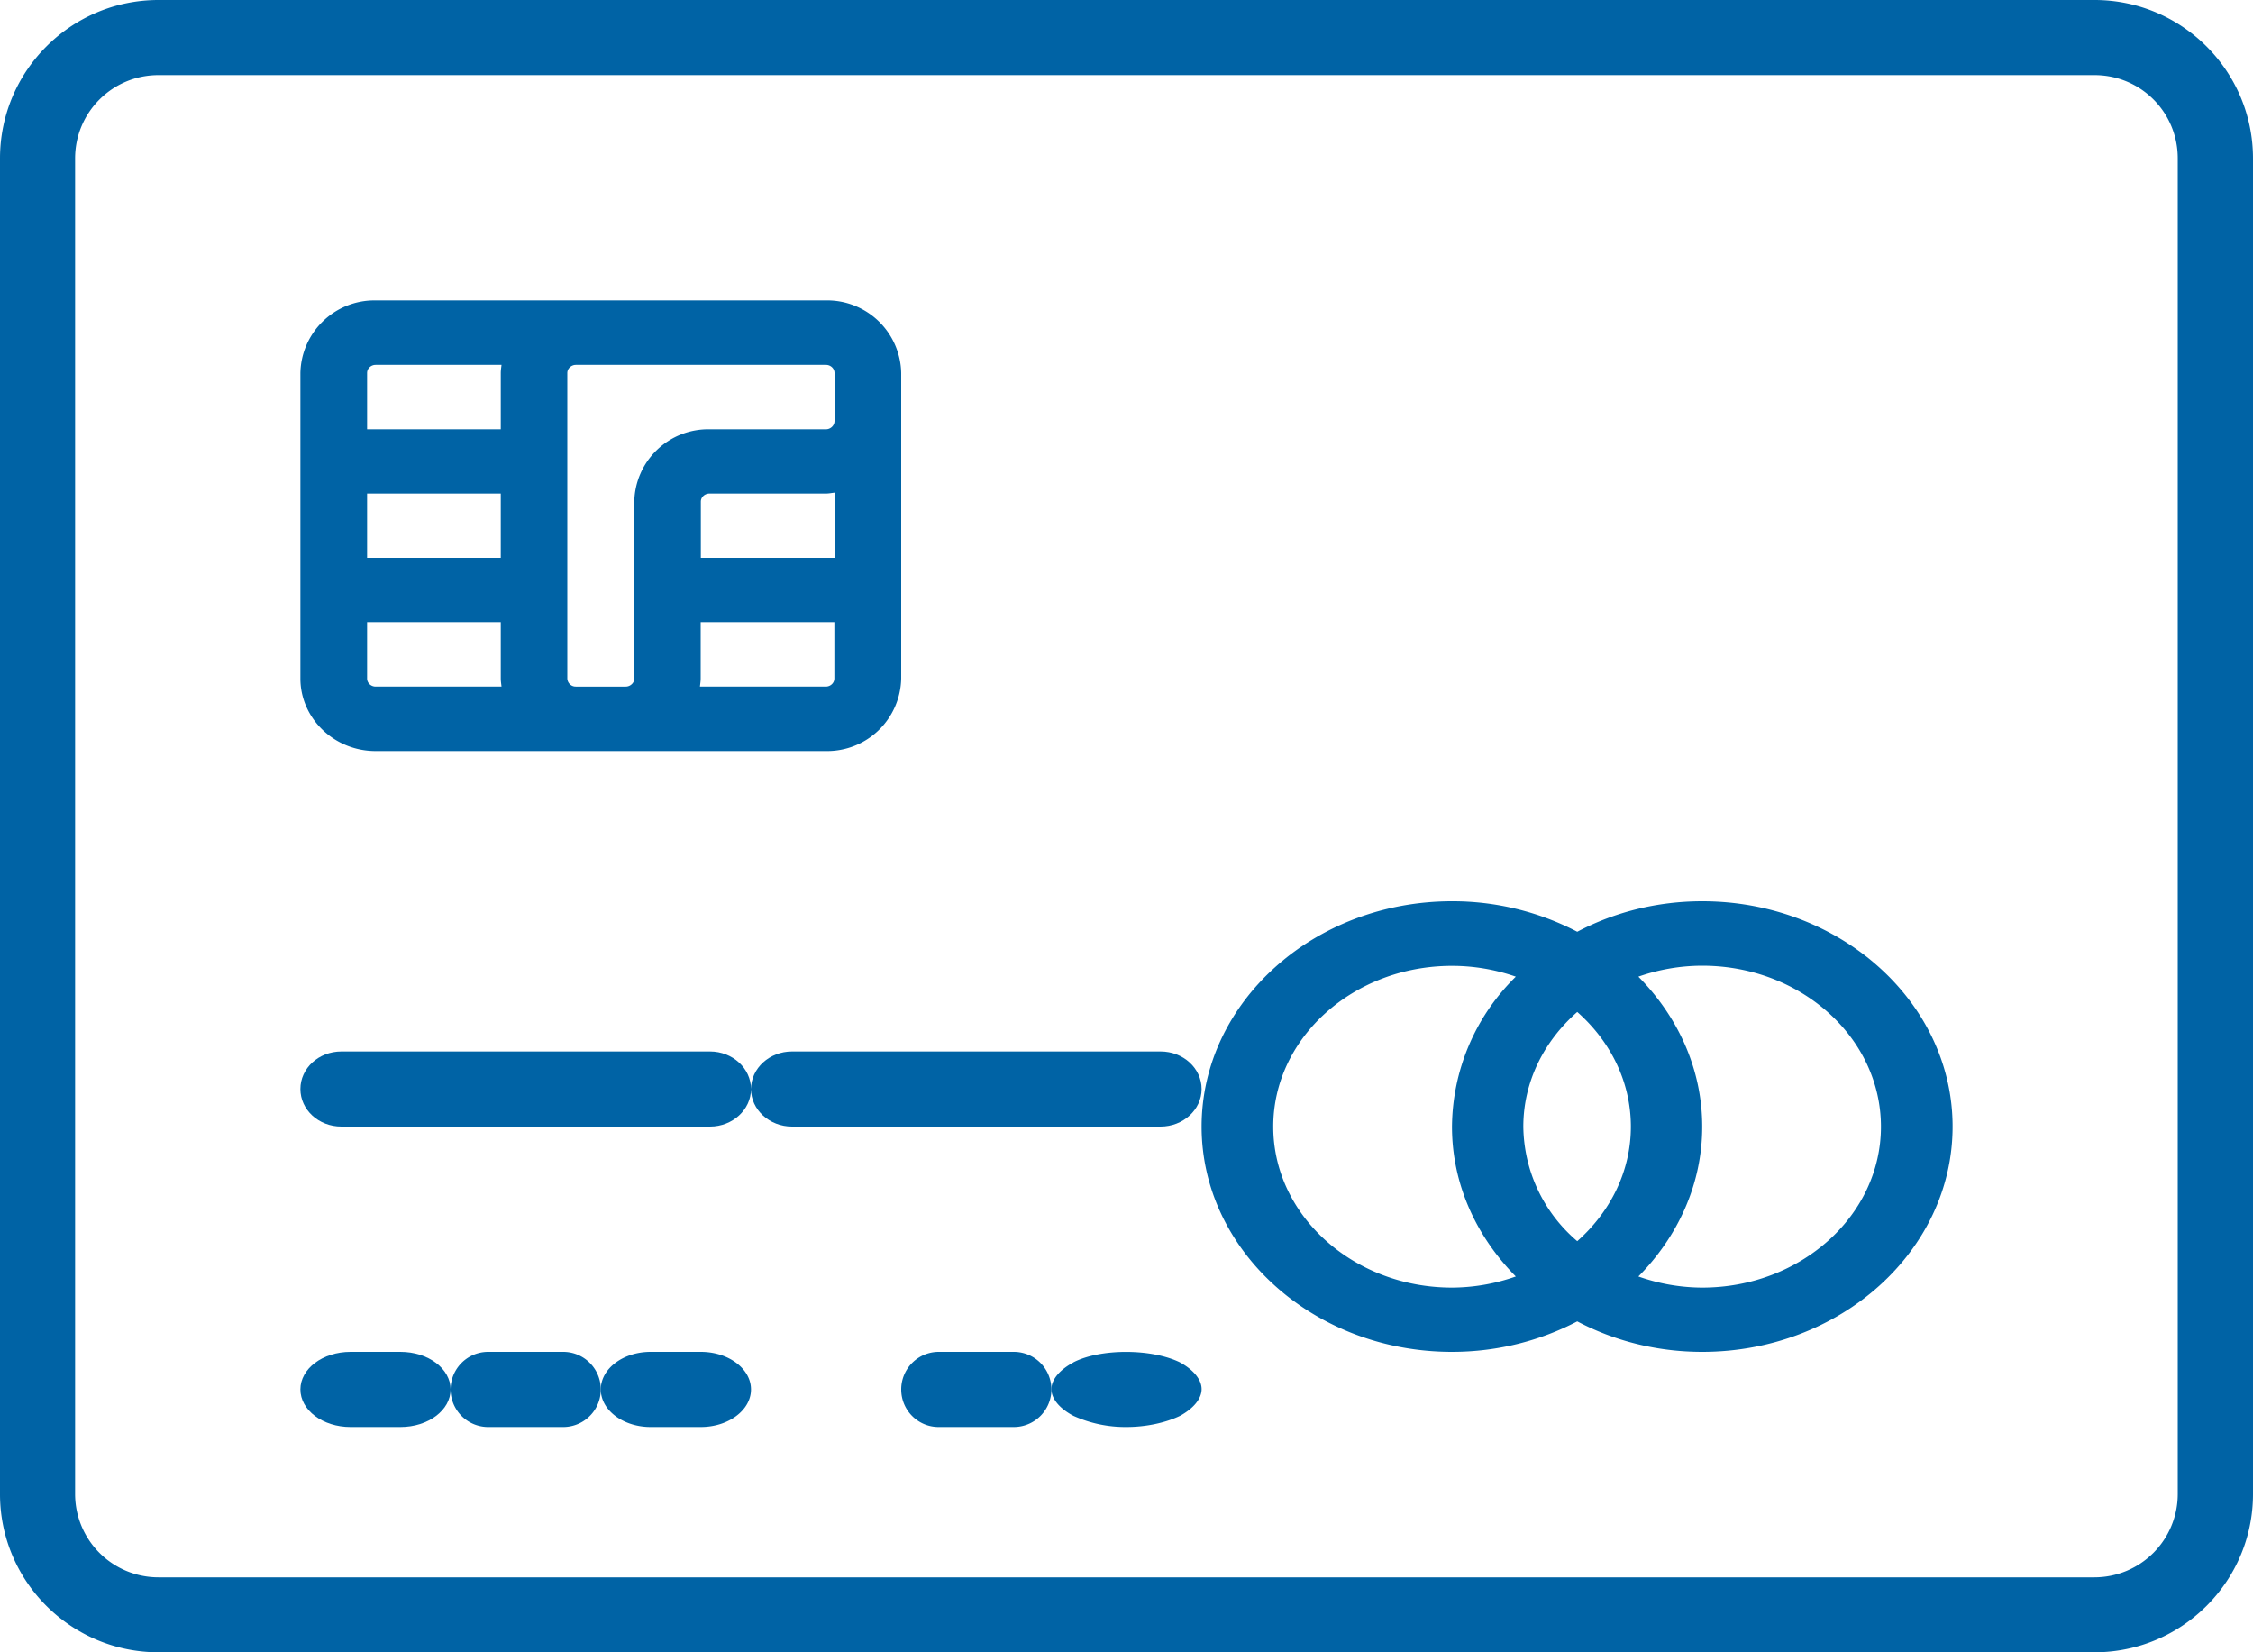
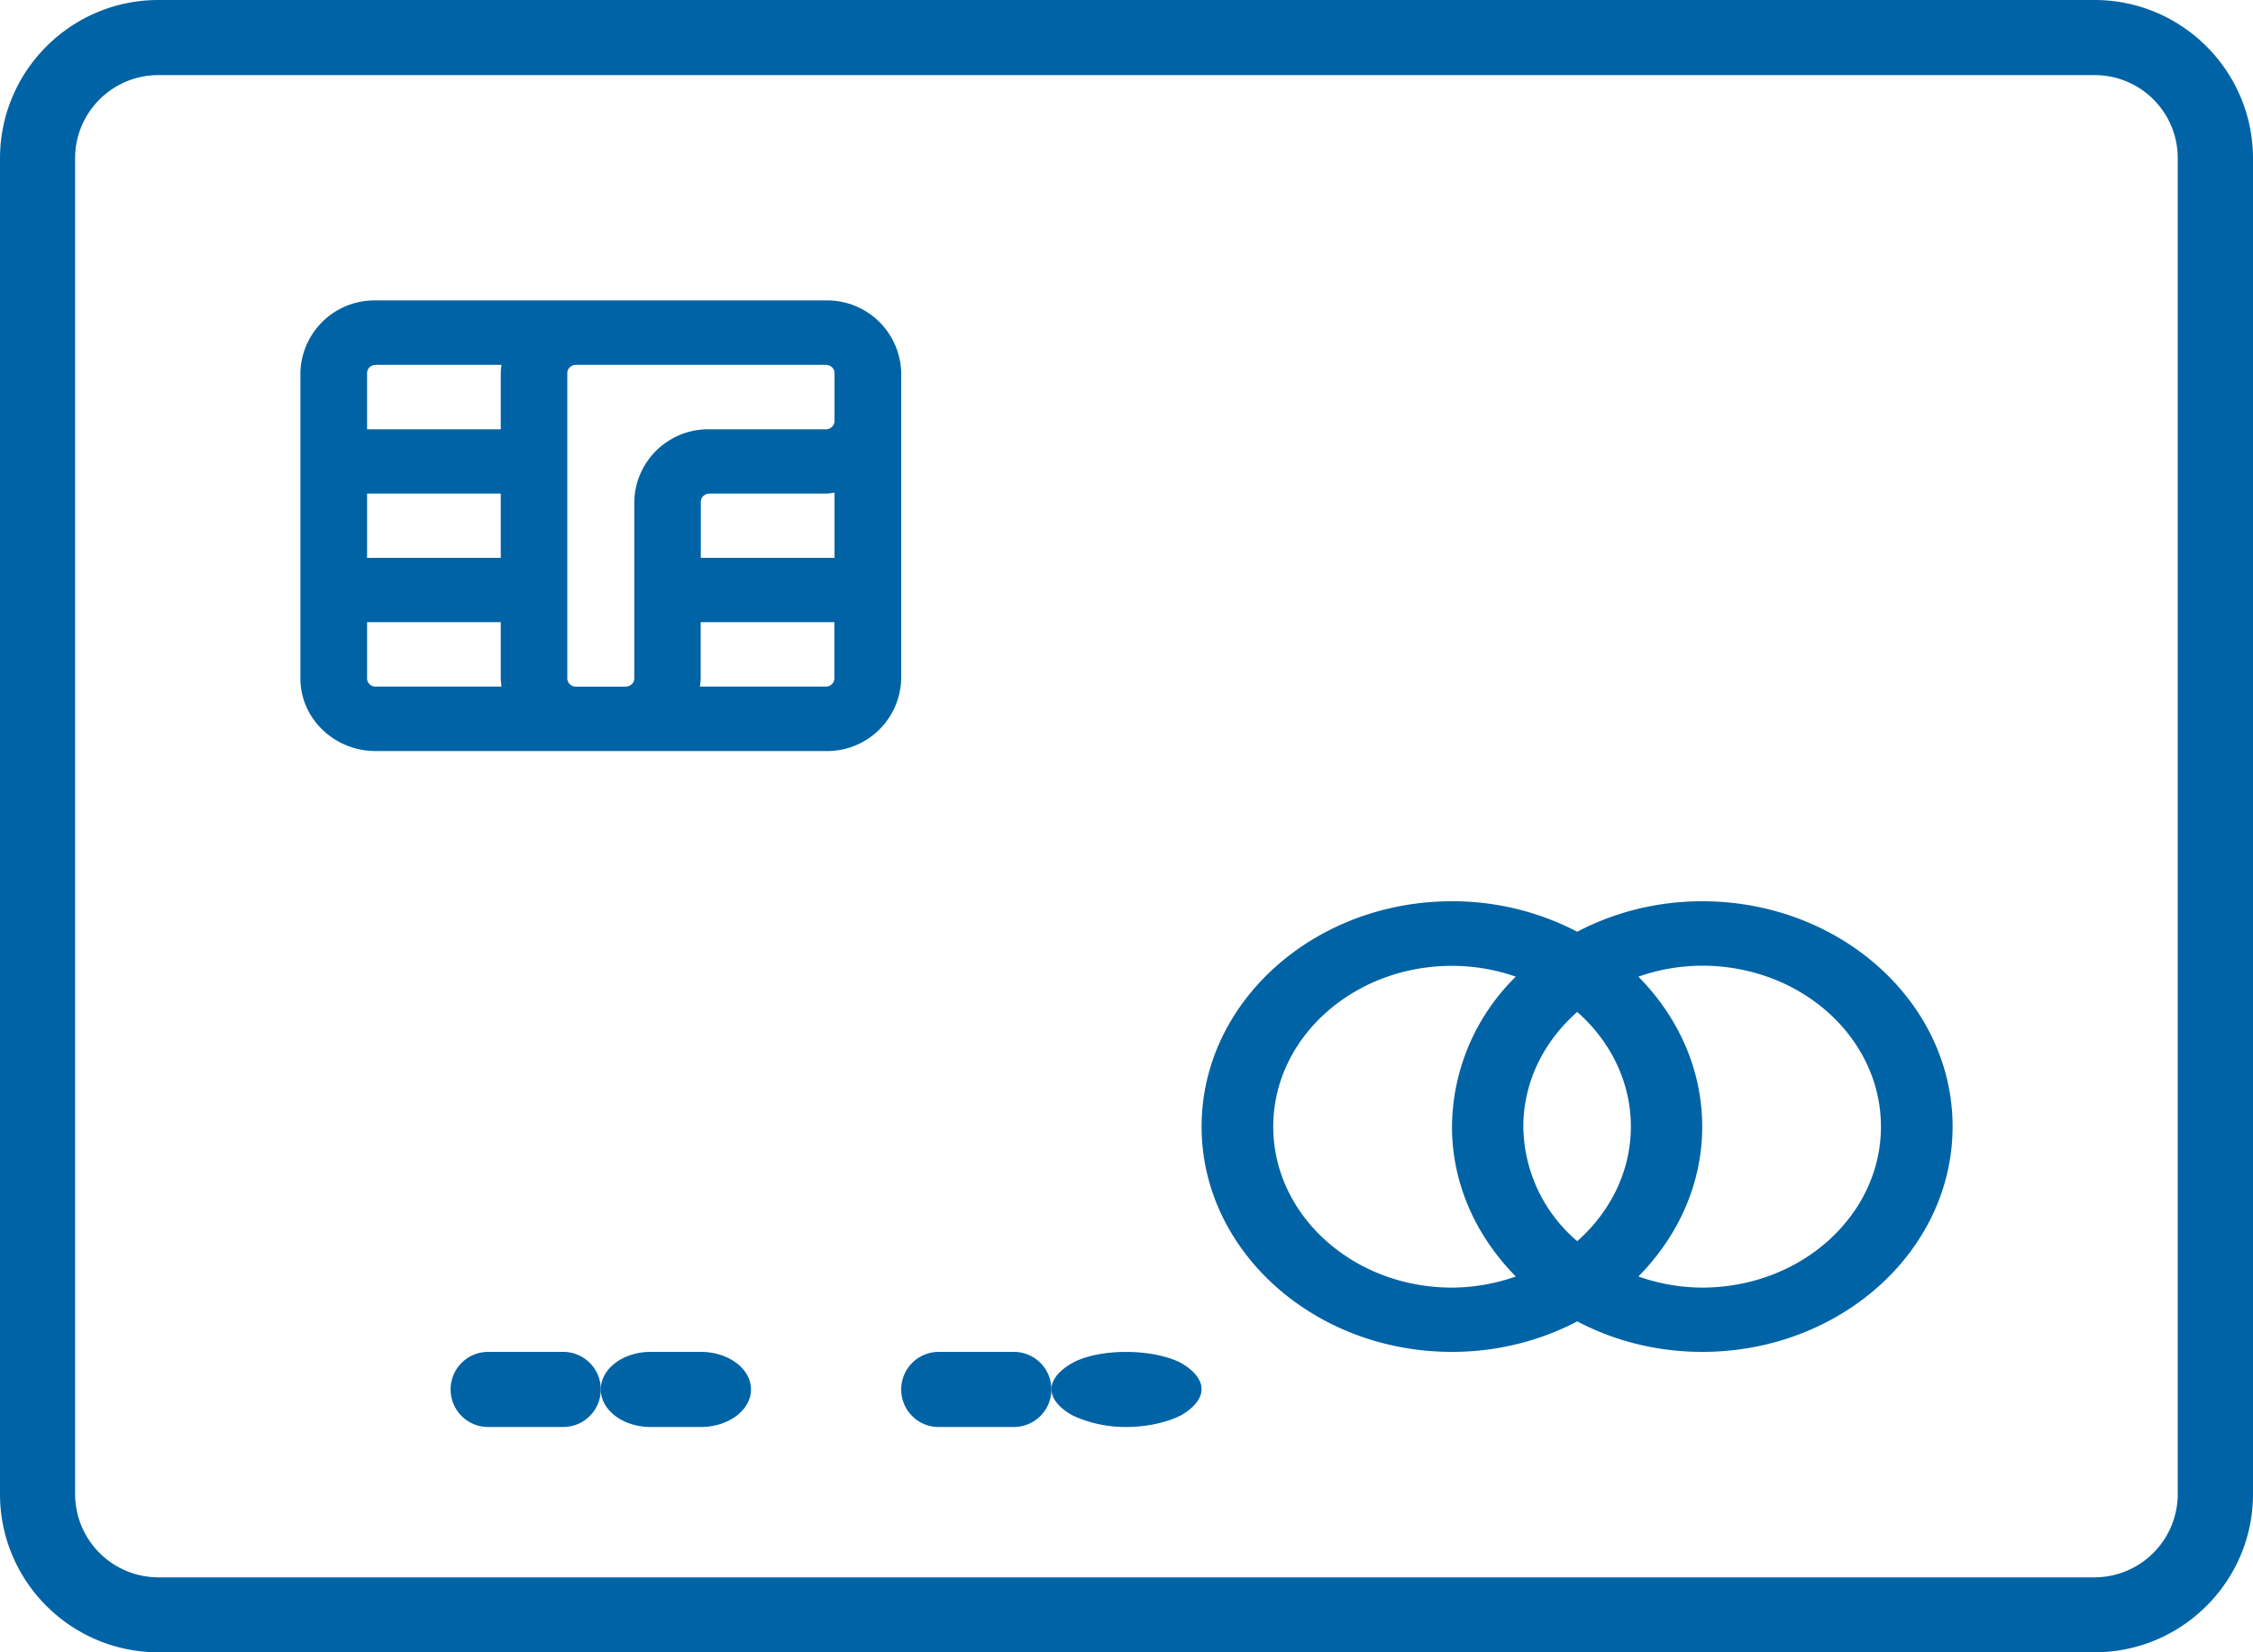
<svg xmlns="http://www.w3.org/2000/svg" width="15" height="11">
  <g fill="#0063A5" fill-rule="evenodd">
    <path d="M13.945 0H1.055C.472 0 0 .473 0 1.055v8.892C0 10.527.472 11 1.055 11h12.89C14.527 11 15 10.527 15 9.947V1.055C15 .473 14.527 0 13.945 0zm.554 9.947a.555.555 0 0 1-.554.554H1.055A.555.555 0 0 1 .5 9.947V1.055C.5.748.748.5 1.055.5h12.89c.307 0 .554.247.554.554v8.892z" />
-     <path d="M4.727 7H2.273C2.121 7 2 7.112 2 7.25s.121.25.273.25h2.454c.15 0 .273-.112.273-.25S4.877 7 4.727 7zm3 0H5.273C5.123 7 5 7.112 5 7.25s.123.25.273.25h2.454c.15 0 .273-.112.273-.25S7.878 7 7.727 7zM2.666 9h-.332C2.148 9 2 9.112 2 9.25s.148.25.334.25h.332c.186 0 .334-.112.334-.25S2.852 9 2.666 9z" />
    <path d="M3.75 9h-.5a.25.25 0 1 0 0 .5h.5a.25.25 0 0 0 0-.5z" />
    <path d="M4.666 9h-.334C4.148 9 4 9.112 4 9.25s.148.25.332.25h.334C4.85 9.5 5 9.388 5 9.25S4.85 9 4.666 9zM6.75 9h-.501A.25.25 0 0 0 6 9.25c0 .138.111.25.249.25h.5A.25.25 0 0 0 7 9.25.25.25 0 0 0 6.75 9z" />
    <path d="M7.147 9.07c-.09.048-.147.113-.147.178 0 .065.056.13.147.178A.84.84 0 0 0 7.5 9.5c.13 0 .26-.028.356-.074.088-.048.144-.113.144-.178 0-.065-.056-.13-.144-.178-.19-.093-.531-.093-.71 0zM11.333 6c-.303 0-.587.074-.832.203A1.796 1.796 0 0 0 9.667 6C8.747 6 8 6.673 8 7.5S8.748 9 9.667 9c.303 0 .587-.074.834-.203.245.129.529.203.832.203C12.253 9 13 8.327 13 7.5S12.252 6 11.333 6zm-.475 1.5c0 .299-.138.569-.357.763a1.015 1.015 0 0 1-.359-.762c0-.3.138-.57.359-.764.22.194.357.464.357.764zm-2.381 0c0-.59.533-1.07 1.19-1.07.15 0 .293.026.425.072a1.413 1.413 0 0 0-.425.999c0 .382.162.731.425.997a1.292 1.292 0 0 1-.425.074c-.657 0-1.19-.481-1.19-1.071zm2.856 1.072a1.29 1.29 0 0 1-.425-.074c.263-.266.425-.615.425-.997 0-.384-.162-.733-.425-.999a1.29 1.29 0 0 1 .425-.073c.657 0 1.19.48 1.19 1.072 0 .59-.533 1.071-1.19 1.071zM2.501 5H5.5a.493.493 0 0 0 .5-.483V2.483A.493.493 0 0 0 5.499 2H2.5a.493.493 0 0 0-.5.483v2.034c0 .265.224.483.501.483zm-.057-1.286h.89v-.428h-.89v.428zm0 .803v-.375h.89v.375c0 .018.003.036.005.054h-.838c-.031 0-.057-.024-.057-.054zm3.112-.803h-.89V3.34c0-.03.026-.054.058-.054h.775c.02 0 .038-.004.057-.006v.434zm-.057.857H4.66c.002-.018.005-.036.005-.054v-.375h.89v.375c0 .03-.026.054-.057.054zm0-2.142c.031 0 .057.024.057.054v.32c0 .03-.026.055-.057.055h-.775a.492.492 0 0 0-.501.482v1.177c0 .03-.027.054-.057.054h-.332a.056.056 0 0 1-.057-.054V2.483c0-.03.027-.054.057-.054h1.665zm-2.998 0h.838c-.002.018-.005.036-.005.054v.375h-.89v-.375c0-.03.026-.054.057-.054z" />
  </g>
</svg>